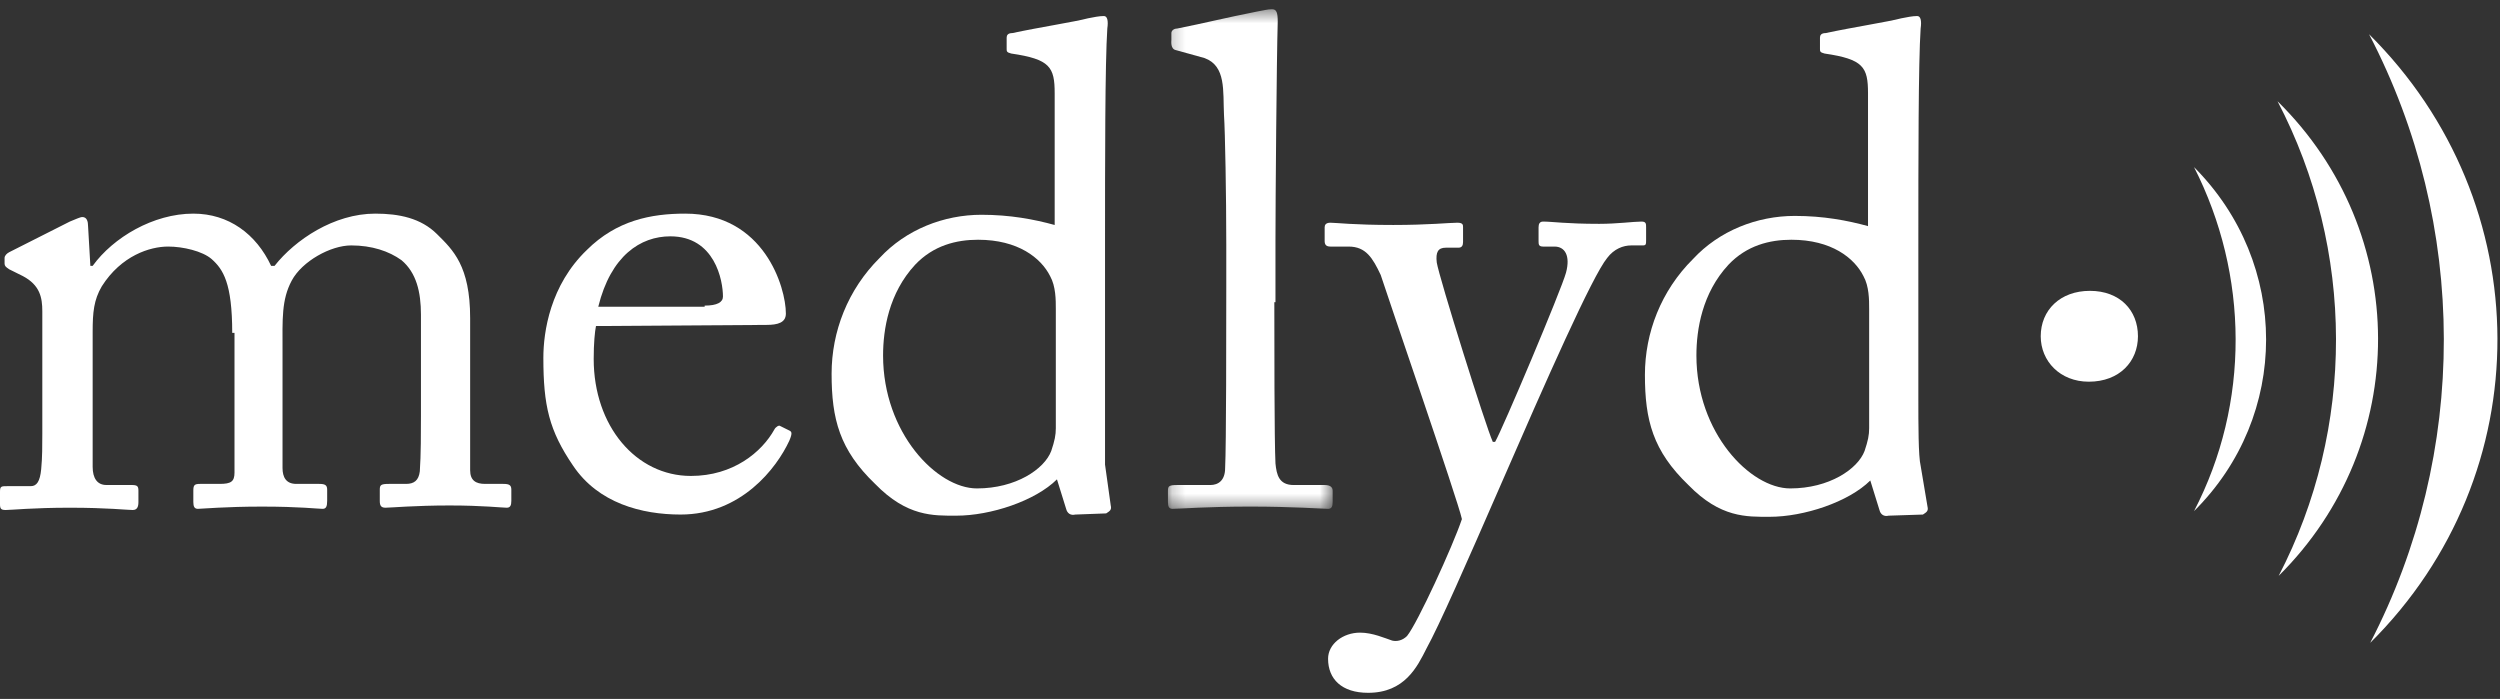
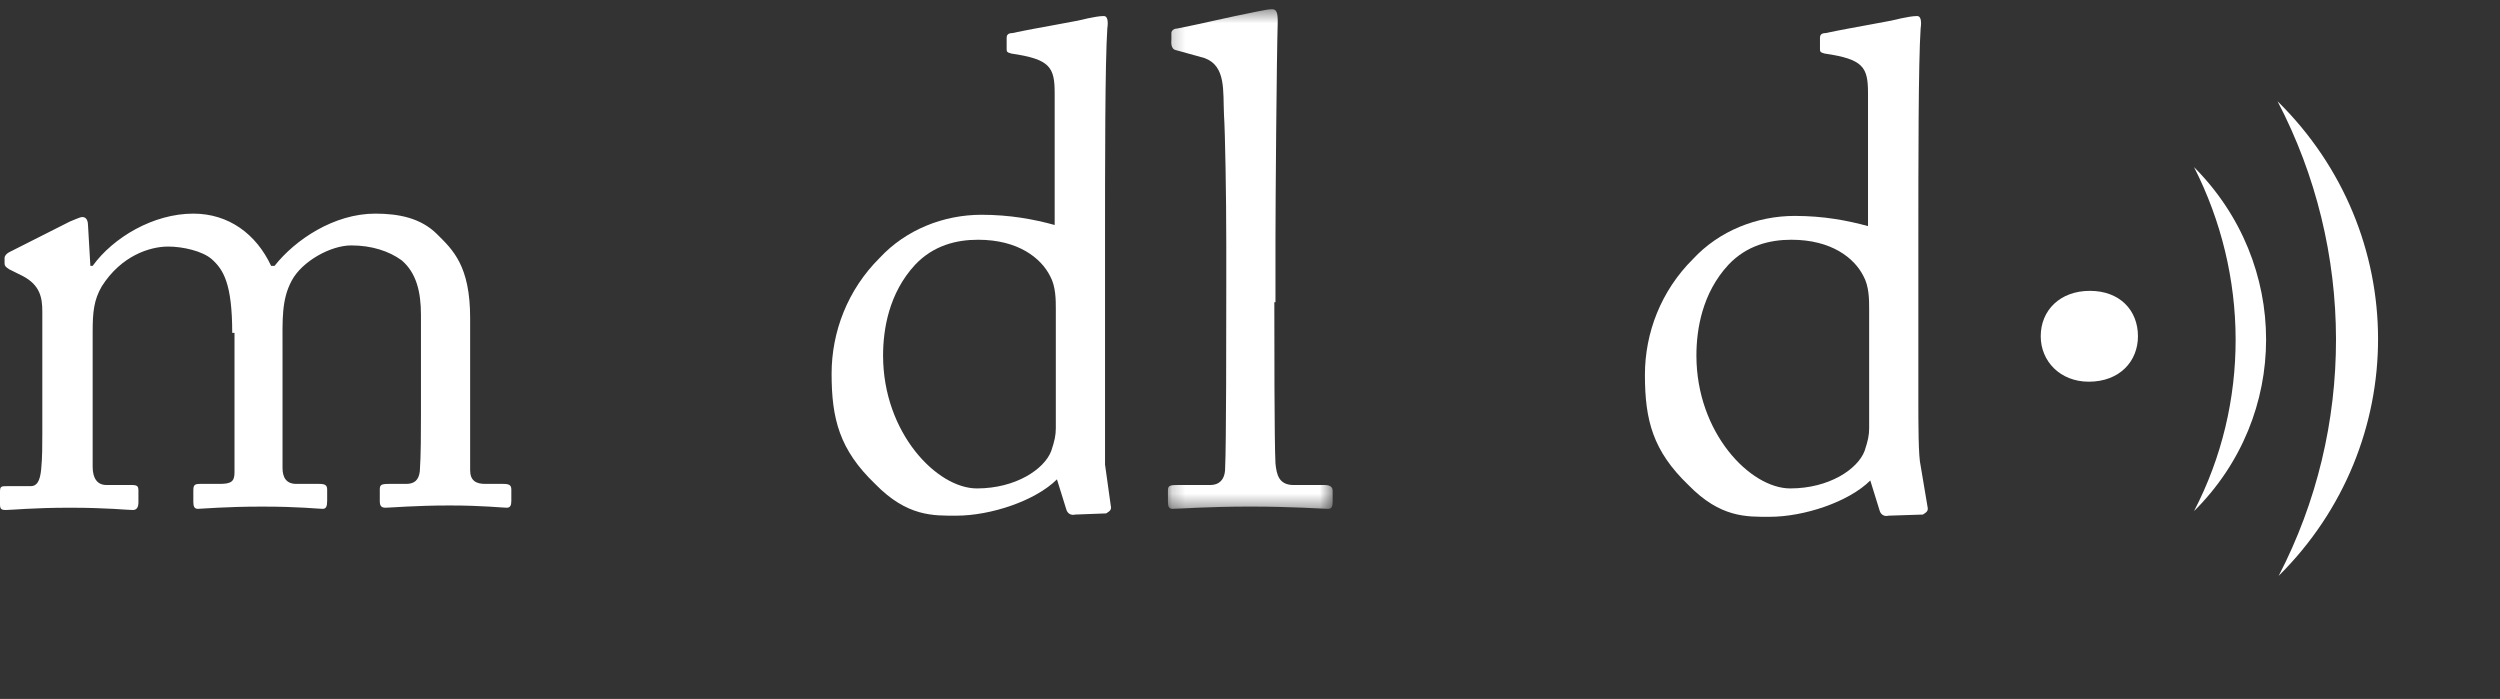
<svg xmlns="http://www.w3.org/2000/svg" xmlns:xlink="http://www.w3.org/1999/xlink" width="186px" height="52px" viewBox="0 0 186 52" version="1.1">
  <rect x="0" y="0" width="186" height="52" fill="#333333" stroke="none" />
  <title>Page 1</title>
  <desc>Created with Sketch.</desc>
  <defs>
    <polygon id="path-1" points="0.194 1.455 12.45 1.455 12.45 38.626 0.194 38.626" />
  </defs>
  <g id="Soundsociety-Desktop" stroke="none" stroke-width="1" fill="none" fill-rule="evenodd" transform="translate(-577, -1824)">
    <g id="Page-1" transform="translate(577, 1823)">
      <path d="M17.277,25.765 C17.277,22.047 16.597,21.033 15.745,20.274 C15.064,19.683 13.617,19.344 12.51,19.344 C11.15,19.344 9.022,20.02 7.575,22.3 C6.979,23.314 6.894,24.244 6.894,25.68 L6.894,35.734 C6.894,36.578 7.235,37.084 7.915,37.084 L9.787,37.084 C10.214,37.084 10.299,37.169 10.299,37.506 L10.299,38.352 C10.299,38.691 10.214,38.944 9.874,38.944 C9.447,38.944 8,38.774 5.192,38.774 C2.468,38.774 0.852,38.944 0.425,38.944 C0.085,38.944 0,38.858 0,38.521 L0,37.591 C0,37.169 0.085,37.169 0.595,37.169 L2.297,37.169 C2.723,37.169 2.978,36.831 3.065,35.902 C3.148,35.056 3.148,34.13 3.148,33.284 L3.148,24.16 C3.148,23.146 2.978,22.216 1.702,21.541 L0.68,21.033 C0.425,20.864 0.34,20.78 0.34,20.611 L0.34,20.189 C0.34,20.02 0.512,19.852 0.68,19.766 L5.192,17.486 C5.619,17.317 5.958,17.148 6.127,17.148 C6.468,17.148 6.552,17.486 6.552,17.823 L6.723,20.78 L6.894,20.78 C8.425,18.667 11.405,16.894 14.384,16.894 C17.022,16.894 19.064,18.416 20.171,20.78 L20.427,20.78 C21.957,18.838 24.851,16.894 27.916,16.894 C29.702,16.894 31.319,17.231 32.511,18.416 C33.703,19.597 34.979,20.78 34.979,24.666 L34.979,35.986 C34.979,36.747 35.404,37.002 36.084,37.002 L37.446,37.002 C37.873,37.002 38.043,37.084 38.043,37.424 L38.043,38.269 C38.043,38.607 37.958,38.774 37.703,38.774 C37.361,38.774 35.916,38.607 33.447,38.607 C30.894,38.607 29.021,38.774 28.681,38.774 C28.341,38.774 28.256,38.607 28.256,38.269 L28.256,37.424 C28.256,37.084 28.341,37.002 28.936,37.002 L30.212,37.002 C30.809,37.002 31.149,36.747 31.234,36.072 C31.319,34.889 31.319,33.114 31.319,31.931 L31.319,24.413 C31.319,22.724 30.979,21.288 29.872,20.358 C28.936,19.683 27.659,19.259 26.127,19.259 C24.596,19.259 22.469,20.442 21.704,21.878 C20.936,23.314 21.02,24.751 21.02,27.032 L21.02,35.819 C21.02,36.494 21.277,37.002 22.044,37.002 L23.746,37.002 C24.171,37.002 24.341,37.084 24.341,37.424 L24.341,38.269 C24.341,38.691 24.254,38.858 24.001,38.858 C23.661,38.858 22.297,38.691 19.491,38.691 C16.765,38.691 14.979,38.858 14.724,38.858 C14.469,38.858 14.384,38.691 14.384,38.352 L14.384,37.506 C14.384,37.084 14.469,37.002 14.894,37.002 L16.34,37.002 C17.19,37.002 17.447,36.831 17.447,36.156 L17.447,25.765 L17.277,25.765 Z" id="Fill-1" fill="#FFFFFF" />
-       <path d="M52.426,23.737 C53.363,23.737 53.788,23.484 53.788,23.062 C53.788,21.877 53.191,18.583 49.873,18.583 C47.659,18.583 45.447,20.019 44.511,23.821 L52.426,23.821 L52.426,23.737 Z M44.341,25.257 C44.256,25.679 44.171,26.525 44.171,27.708 C44.171,32.693 47.319,36.41 51.404,36.41 C54.554,36.41 56.681,34.635 57.618,32.946 C57.703,32.775 57.958,32.608 58.043,32.693 L58.724,33.03 C58.894,33.114 58.978,33.199 58.724,33.791 C57.788,35.818 55.149,39.282 50.638,39.282 C47.744,39.282 44.511,38.437 42.639,35.649 C40.851,33.03 40.426,31.172 40.426,27.623 C40.426,25.679 40.936,22.217 43.661,19.598 C45.874,17.4 48.426,16.894 50.978,16.894 C56.853,16.894 58.469,22.385 58.469,24.329 C58.469,25.004 57.873,25.173 57.021,25.173 L44.341,25.257 Z" id="Fill-3" fill="#FFFFFF" />
      <path d="M78.553,23.991 C78.553,23.314 78.553,22.302 78.128,21.541 C77.448,20.189 75.745,18.837 72.767,18.837 C71.15,18.837 69.448,19.259 68.087,20.695 C66.128,22.808 65.701,25.511 65.701,27.454 C65.701,33.2 69.703,37.339 72.682,37.339 C75.575,37.339 77.703,35.903 78.213,34.551 C78.468,33.792 78.553,33.368 78.553,32.862 L78.553,23.991 Z M82.639,38.606 C82.724,38.944 82.555,39.028 82.299,39.197 L80.002,39.283 C79.66,39.366 79.405,39.197 79.32,38.859 L78.638,36.664 C77.022,38.269 73.702,39.366 71.15,39.366 C69.448,39.366 67.49,39.45 65.106,37.001 C62.468,34.467 61.871,32.185 61.871,28.807 C61.871,25.68 63.065,22.555 65.446,20.189 C67.405,18.078 70.213,16.979 73.022,16.979 C75.15,16.979 76.937,17.317 78.468,17.739 L78.468,7.939 C78.468,5.995 78.128,5.405 75.235,4.983 C74.895,4.898 74.895,4.814 74.895,4.645 L74.895,3.8 C74.895,3.631 74.978,3.461 75.32,3.461 C77.277,3.039 80.002,2.617 80.937,2.364 C81.362,2.279 81.787,2.193 82.129,2.193 C82.384,2.193 82.469,2.533 82.384,3.123 C82.214,5.658 82.214,13.009 82.214,19.428 L82.214,30.665 L82.214,35.564 L82.639,38.606 Z" id="Fill-5" fill="#FFFFFF" />
      <g id="Group-9" transform="translate(86.7, 0.233)">
        <mask id="mask-2" fill="white">
          <use xlink:href="#path-1" />
        </mask>
        <g id="Clip-8" />
        <path d="M8.11,23.251 C8.11,25.955 8.11,33.643 8.195,35.248 C8.28,36.092 8.45,36.853 9.556,36.853 L11.853,36.853 C12.28,36.853 12.45,37.021 12.45,37.275 L12.45,38.12 C12.45,38.457 12.365,38.626 12.11,38.626 C11.768,38.626 9.471,38.457 6.321,38.457 C3.088,38.457 1.046,38.626 0.534,38.626 C0.279,38.626 0.194,38.457 0.194,38.12 L0.194,37.275 C0.194,36.937 0.279,36.853 0.874,36.853 L3.343,36.853 C3.94,36.853 4.45,36.515 4.45,35.585 C4.535,33.981 4.535,25.194 4.535,22.153 L4.535,18.943 C4.535,15.31 4.45,10.578 4.365,9.311 C4.28,7.537 4.535,5.679 2.918,5.087 L0.789,4.497 C0.364,4.412 0.449,3.82 0.449,3.735 L0.449,3.229 C0.449,3.06 0.619,2.892 0.874,2.892 C3.003,2.468 4.28,2.131 6.833,1.624 C7.343,1.54 7.598,1.454 7.938,1.454 C8.28,1.454 8.363,1.709 8.363,2.384 C8.28,5.172 8.195,15.902 8.195,18.688 L8.195,23.251 L8.11,23.251 Z" id="Fill-7" fill="#FFFFFF" mask="url(#mask-2)" />
      </g>
-       <path d="M98.809,50.01 C98.809,48.913 99.916,48.068 101.192,48.068 C102.127,48.068 103.064,48.491 103.576,48.659 C103.916,48.743 104.341,48.659 104.681,48.321 C105.448,47.391 108.086,41.647 108.766,39.62 C108.511,38.353 103.064,22.555 102.724,21.456 C102.127,20.189 101.618,19.345 100.341,19.345 L98.981,19.345 C98.639,19.345 98.554,19.176 98.554,18.921 L98.554,17.909 C98.554,17.738 98.639,17.57 98.981,17.57 C99.406,17.57 100.683,17.738 103.661,17.738 C106.298,17.738 107.831,17.57 108.426,17.57 C108.851,17.57 108.851,17.738 108.851,17.909 L108.851,19.006 C108.851,19.259 108.766,19.428 108.511,19.428 L107.574,19.428 C106.979,19.428 106.809,19.767 106.894,20.526 C107.064,21.625 110.554,32.776 111.064,33.874 L111.236,33.874 C111.744,33.029 116.171,22.555 116.511,21.287 C116.851,20.02 116.426,19.345 115.659,19.345 L114.809,19.345 C114.469,19.345 114.469,19.176 114.469,18.921 L114.469,17.909 C114.469,17.654 114.555,17.485 114.809,17.485 C115.491,17.485 116.511,17.654 118.98,17.654 C120.341,17.654 121.533,17.485 122.13,17.485 C122.47,17.485 122.47,17.654 122.47,17.909 L122.47,18.837 C122.47,19.176 122.47,19.259 122.215,19.259 L121.363,19.259 C120.766,19.259 120.086,19.514 119.576,20.189 C118.468,21.54 115.066,29.229 111.576,37.253 C109.108,42.914 107.064,47.562 106.129,49.251 C105.448,50.603 104.511,52.545 101.787,52.545 C99.831,52.545 98.809,51.531 98.809,50.01" id="Fill-10" fill="#FFFFFF" />
      <path d="M139.065,23.991 C139.065,23.314 139.065,22.302 138.64,21.541 C137.96,20.189 136.256,18.837 133.278,18.837 C131.661,18.837 129.959,19.259 128.598,20.695 C126.639,22.808 126.213,25.511 126.213,27.454 C126.213,33.2 130.214,37.339 133.193,37.339 C136.086,37.339 138.215,35.903 138.725,34.551 C138.98,33.792 139.065,33.368 139.065,32.862 L139.065,23.991 Z M143.406,38.691 C143.491,39.028 143.32,39.113 143.066,39.283 L140.513,39.366 C140.171,39.45 139.916,39.283 139.831,38.944 L139.15,36.748 C137.533,38.353 134.213,39.45 131.661,39.45 C129.959,39.45 128.001,39.536 125.618,37.086 C122.979,34.551 122.382,32.27 122.382,28.89 C122.382,25.764 123.576,22.639 125.958,20.273 C127.916,18.161 130.724,17.064 133.533,17.064 C135.661,17.064 137.448,17.401 138.98,17.823 L138.98,7.939 C138.98,5.995 138.64,5.405 135.746,4.983 C135.406,4.898 135.406,4.814 135.406,4.645 L135.406,3.8 C135.406,3.631 135.489,3.461 135.831,3.461 C137.788,3.039 140.513,2.617 141.448,2.364 C141.873,2.279 142.298,2.193 142.64,2.193 C142.895,2.193 142.98,2.533 142.895,3.123 C142.725,5.658 142.725,13.009 142.725,19.428 L142.725,30.665 C142.725,32.525 142.725,34.973 142.895,35.648 L143.406,38.691 Z" id="Fill-12" fill="#FFFFFF" />
      <path d="M155.405,29.398 C153.277,29.398 151.83,27.877 151.83,26.018 C151.83,24.075 153.277,22.639 155.49,22.639 C157.704,22.639 159.064,24.075 159.064,26.018 C159.064,27.877 157.704,29.398 155.405,29.398" id="Fill-14" fill="#FFFFFF" />
-       <path d="M176.342,48.829 C189.022,36.24 188.937,16.133 176.257,3.546 C183.662,17.74 183.662,34.719 176.342,48.829" id="Fill-16" fill="#FFFFFF" />
      <path d="M169.533,43.844 C179.407,34.043 179.407,18.33 169.448,8.531 C175.235,19.598 175.235,32.861 169.533,43.844" id="Fill-18" fill="#FFFFFF" />
      <path d="M163.235,39.028 C170.385,31.931 170.385,20.611 163.235,13.431 C167.32,21.456 167.405,31.003 163.235,39.028" id="Fill-20" fill="#FFFFFF" />
    </g>
  </g>
</svg>